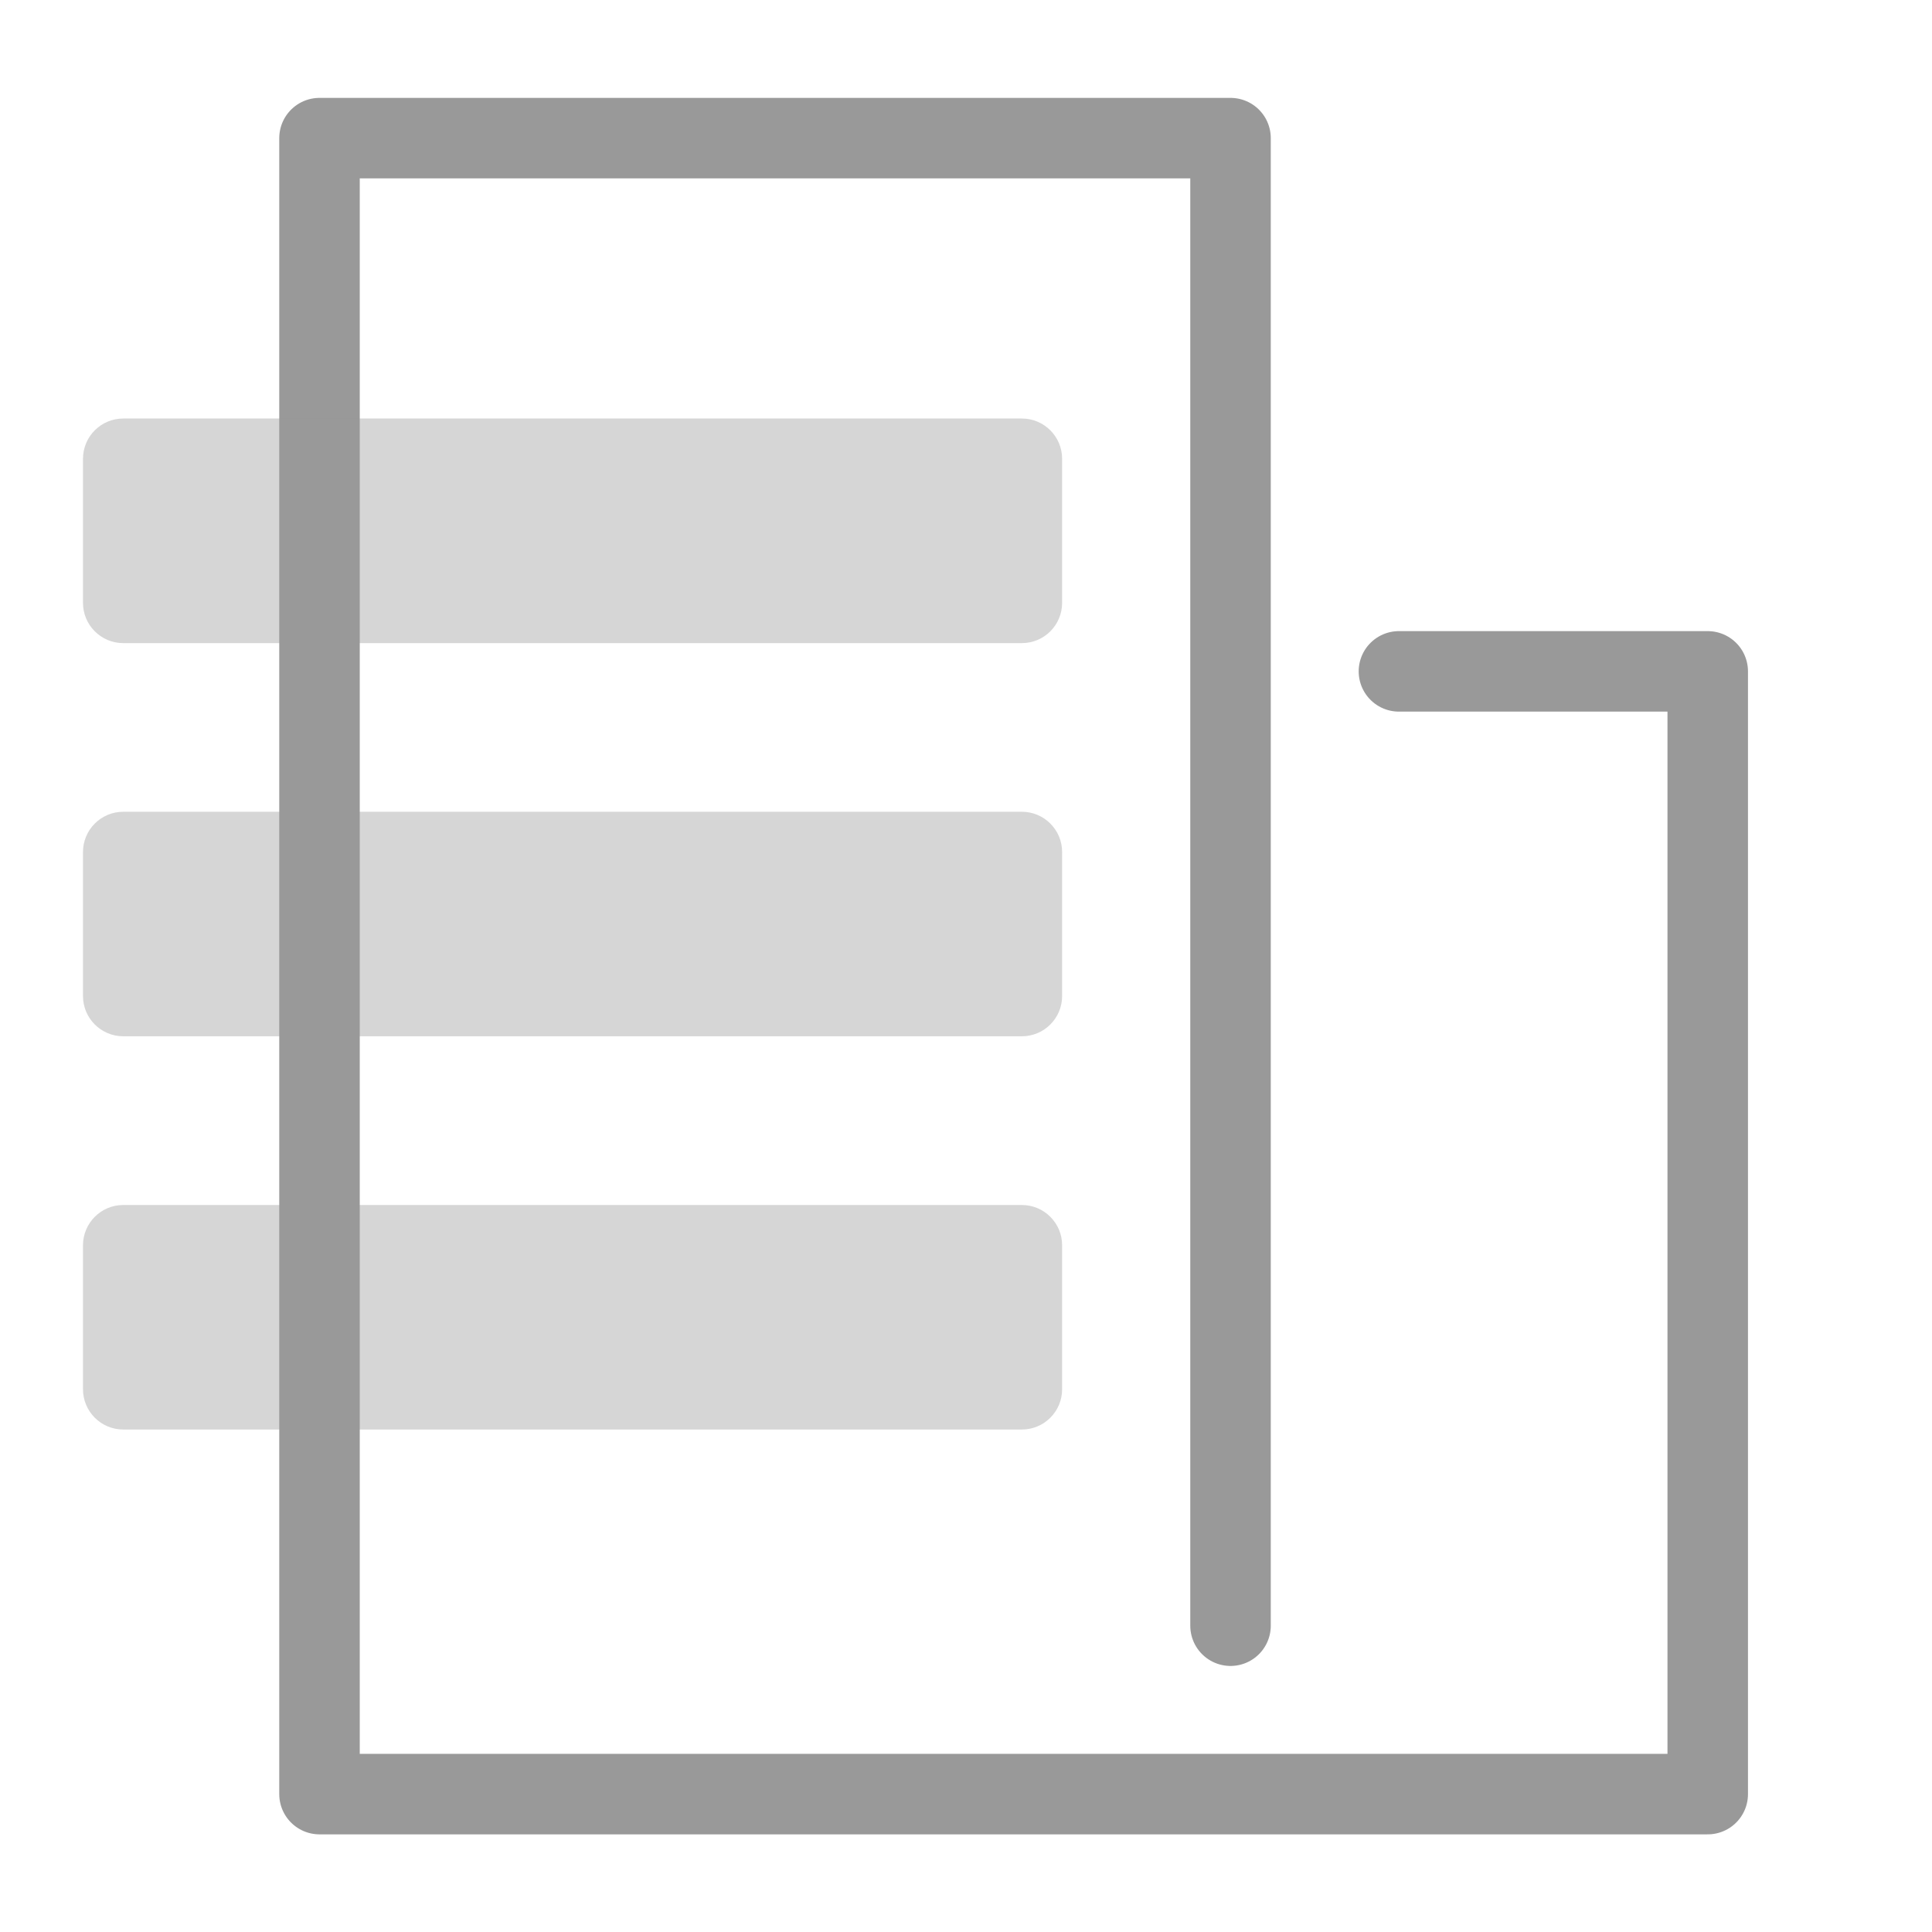
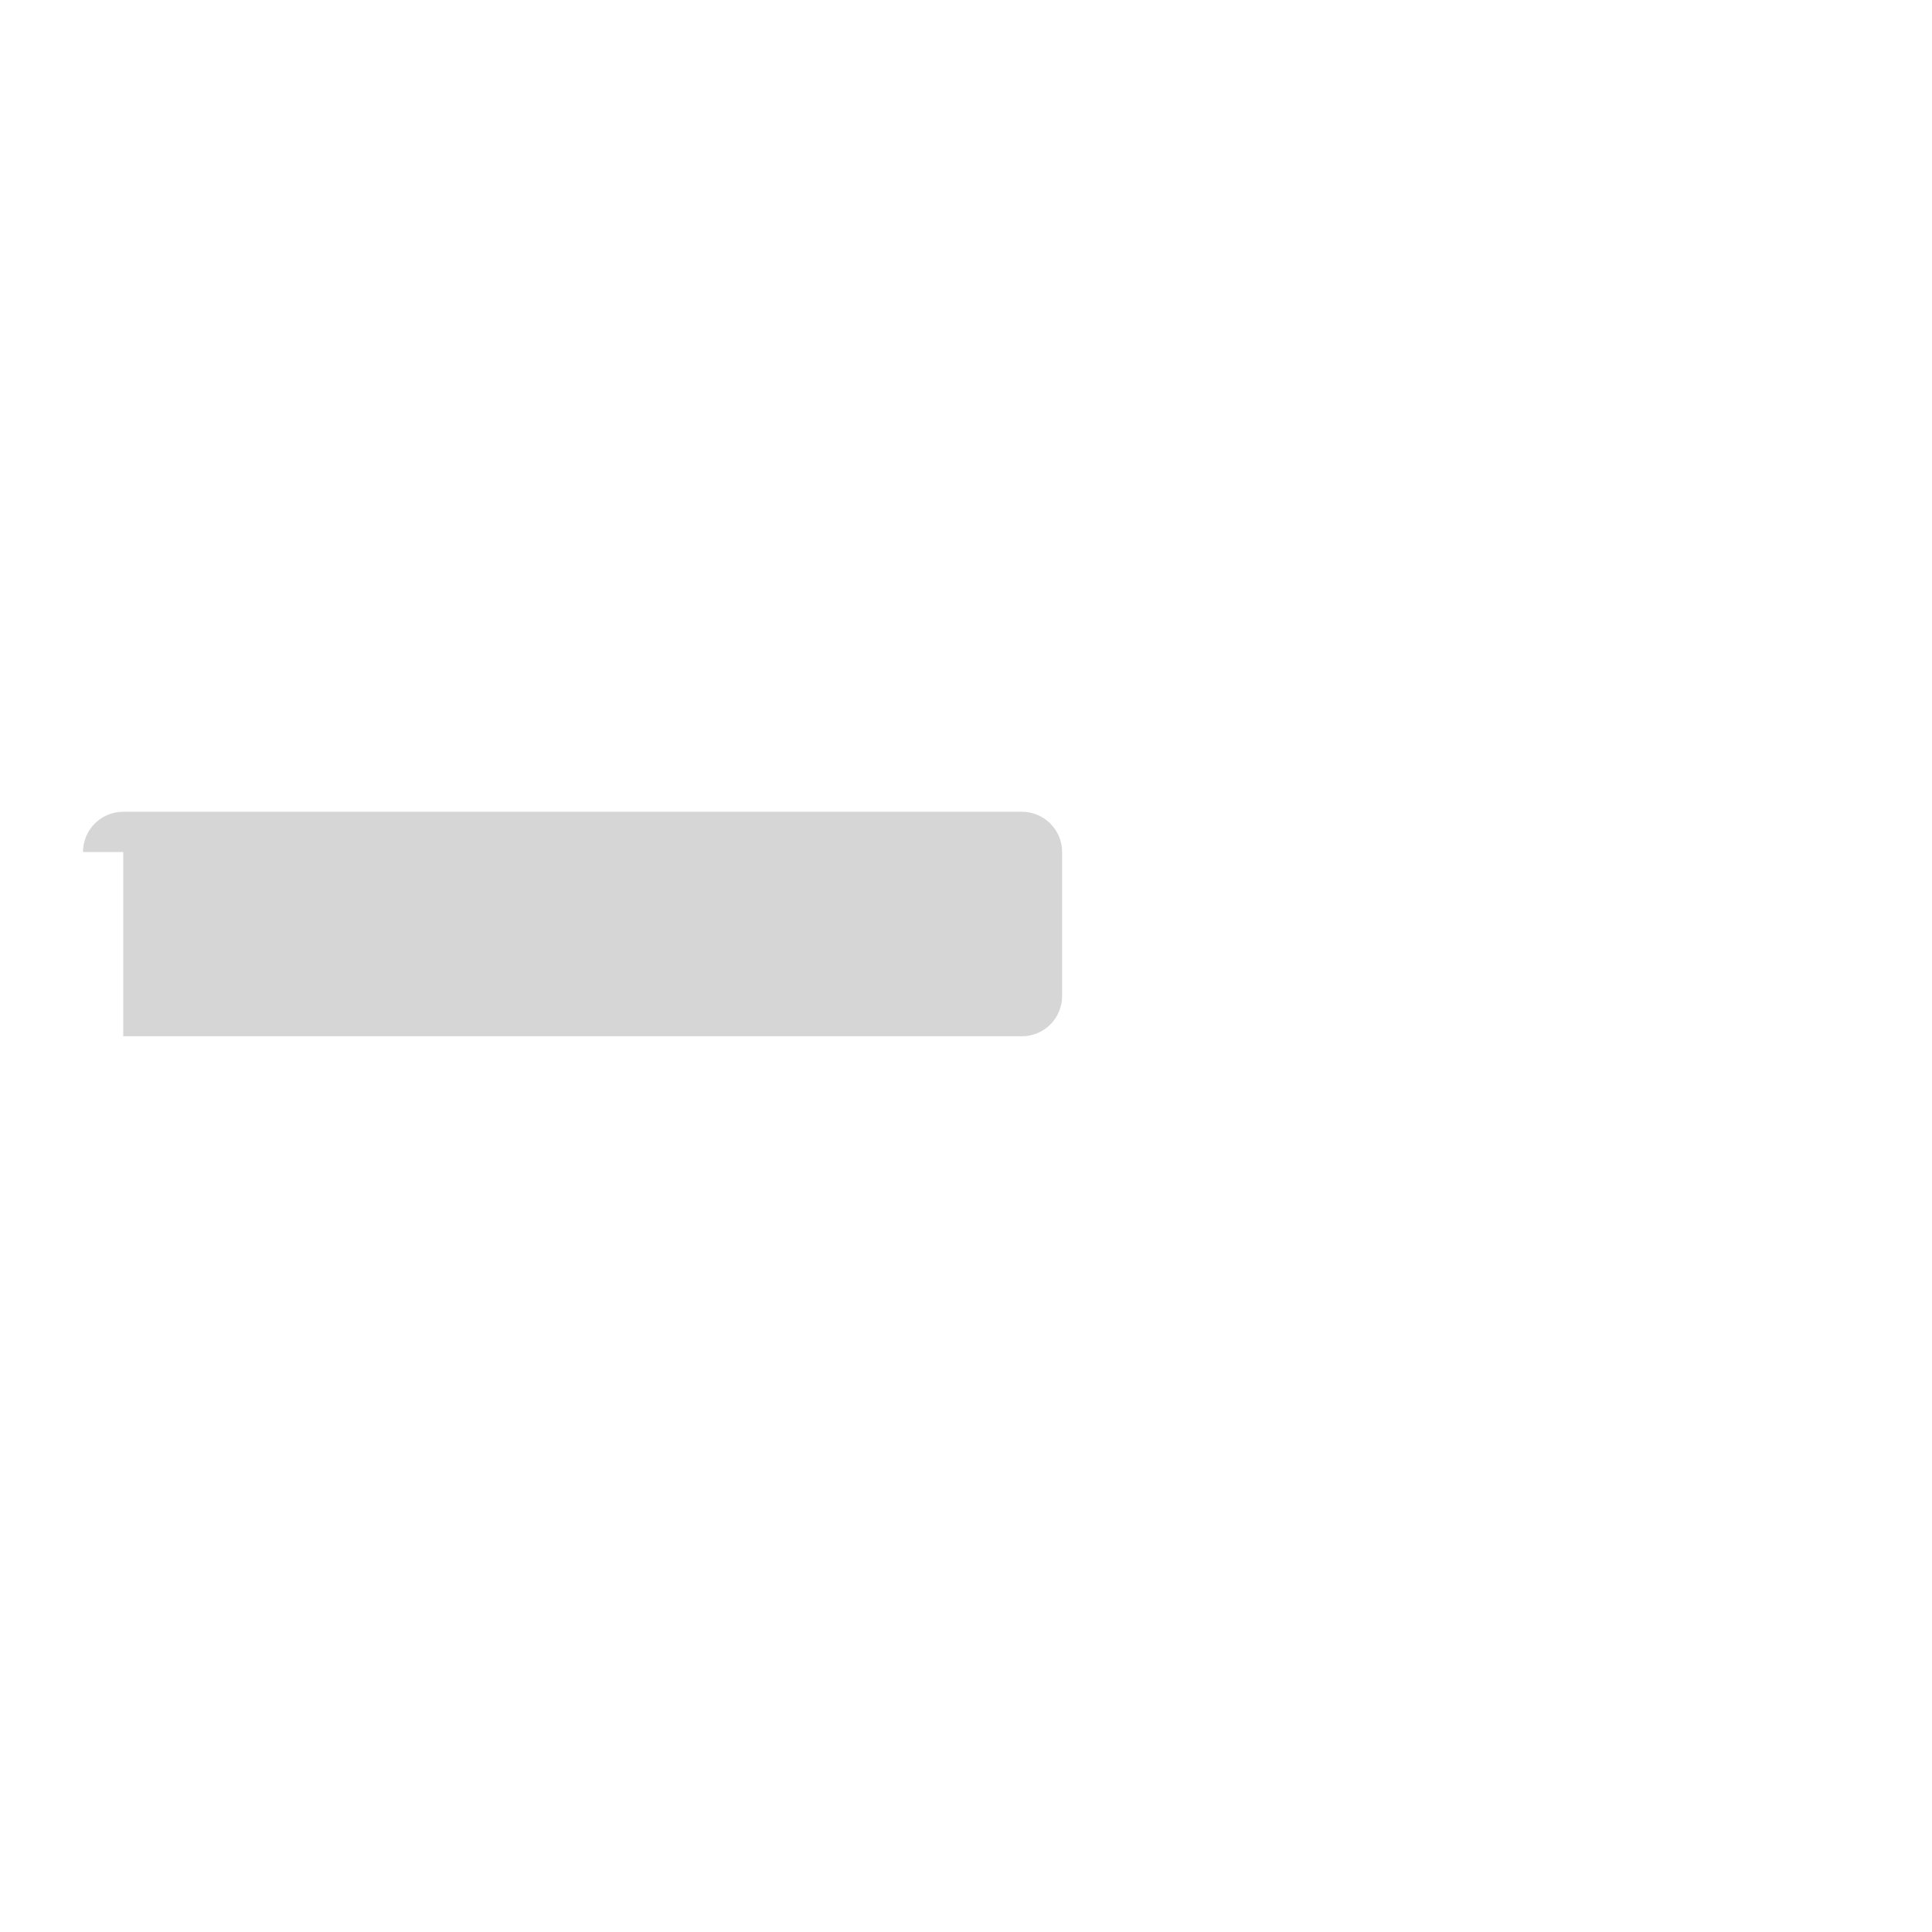
<svg xmlns="http://www.w3.org/2000/svg" width="24" height="24" viewBox="0 0 24 24" fill="none">
-   <path d="M15.286 20.195V1.716H3.969V22.287H21.214V8.34H17.378" stroke="#999999" stroke-linecap="round" stroke-linejoin="round" />
-   <path opacity="0.4" d="M1.031 5.699C1.031 5.423 1.255 5.199 1.531 5.199H12.694C12.97 5.199 13.194 5.423 13.194 5.699V7.489C13.194 7.765 12.97 7.989 12.694 7.989H1.531C1.255 7.989 1.031 7.765 1.031 7.489V5.699Z" fill="#999999" />
-   <path opacity="0.4" d="M1.031 10.584C1.031 10.308 1.255 10.084 1.531 10.084H12.694C12.97 10.084 13.194 10.308 13.194 10.584V12.373C13.194 12.649 12.97 12.873 12.694 12.873H1.531C1.255 12.873 1.031 12.649 1.031 12.373V10.584Z" fill="#999999" />
-   <path opacity="0.4" d="M1.031 15.469C1.031 15.193 1.255 14.969 1.531 14.969H12.694C12.97 14.969 13.194 15.193 13.194 15.469V17.258C13.194 17.534 12.97 17.758 12.694 17.758H1.531C1.255 17.758 1.031 17.534 1.031 17.258V15.469Z" fill="#999999" />
+   <path opacity="0.4" d="M1.031 10.584C1.031 10.308 1.255 10.084 1.531 10.084H12.694C12.97 10.084 13.194 10.308 13.194 10.584V12.373C13.194 12.649 12.97 12.873 12.694 12.873H1.531V10.584Z" fill="#999999" />
</svg>